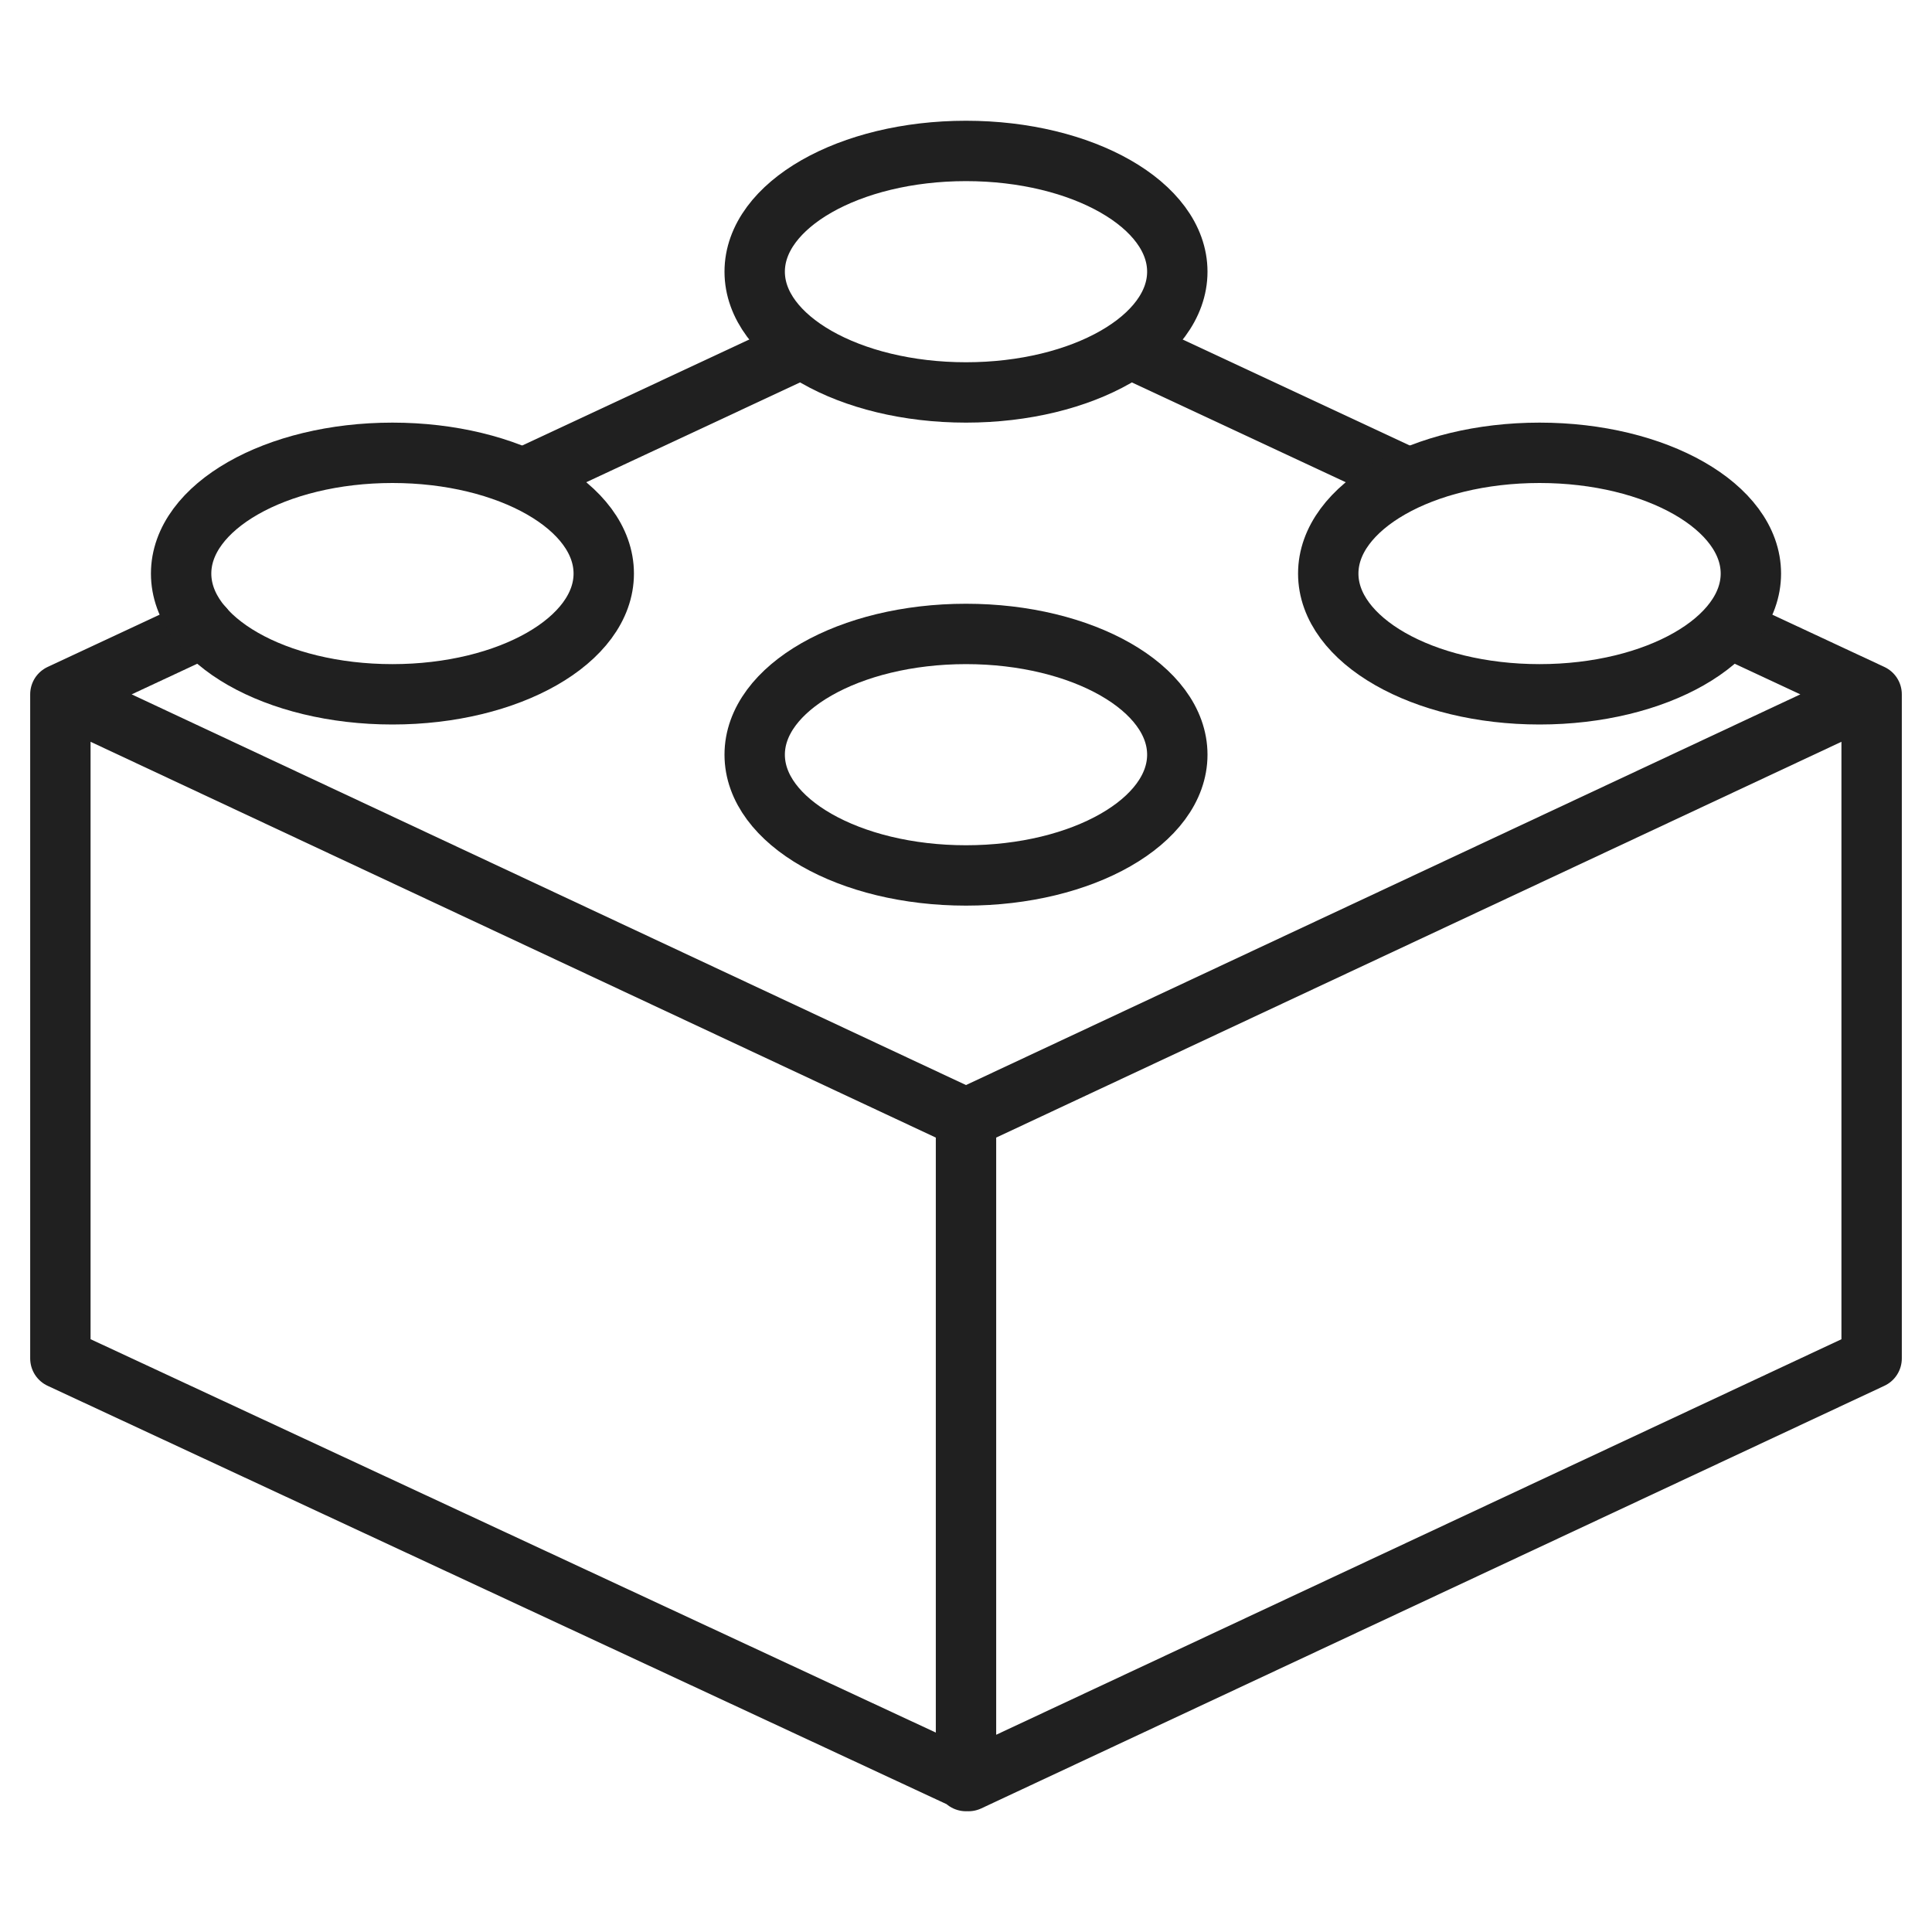
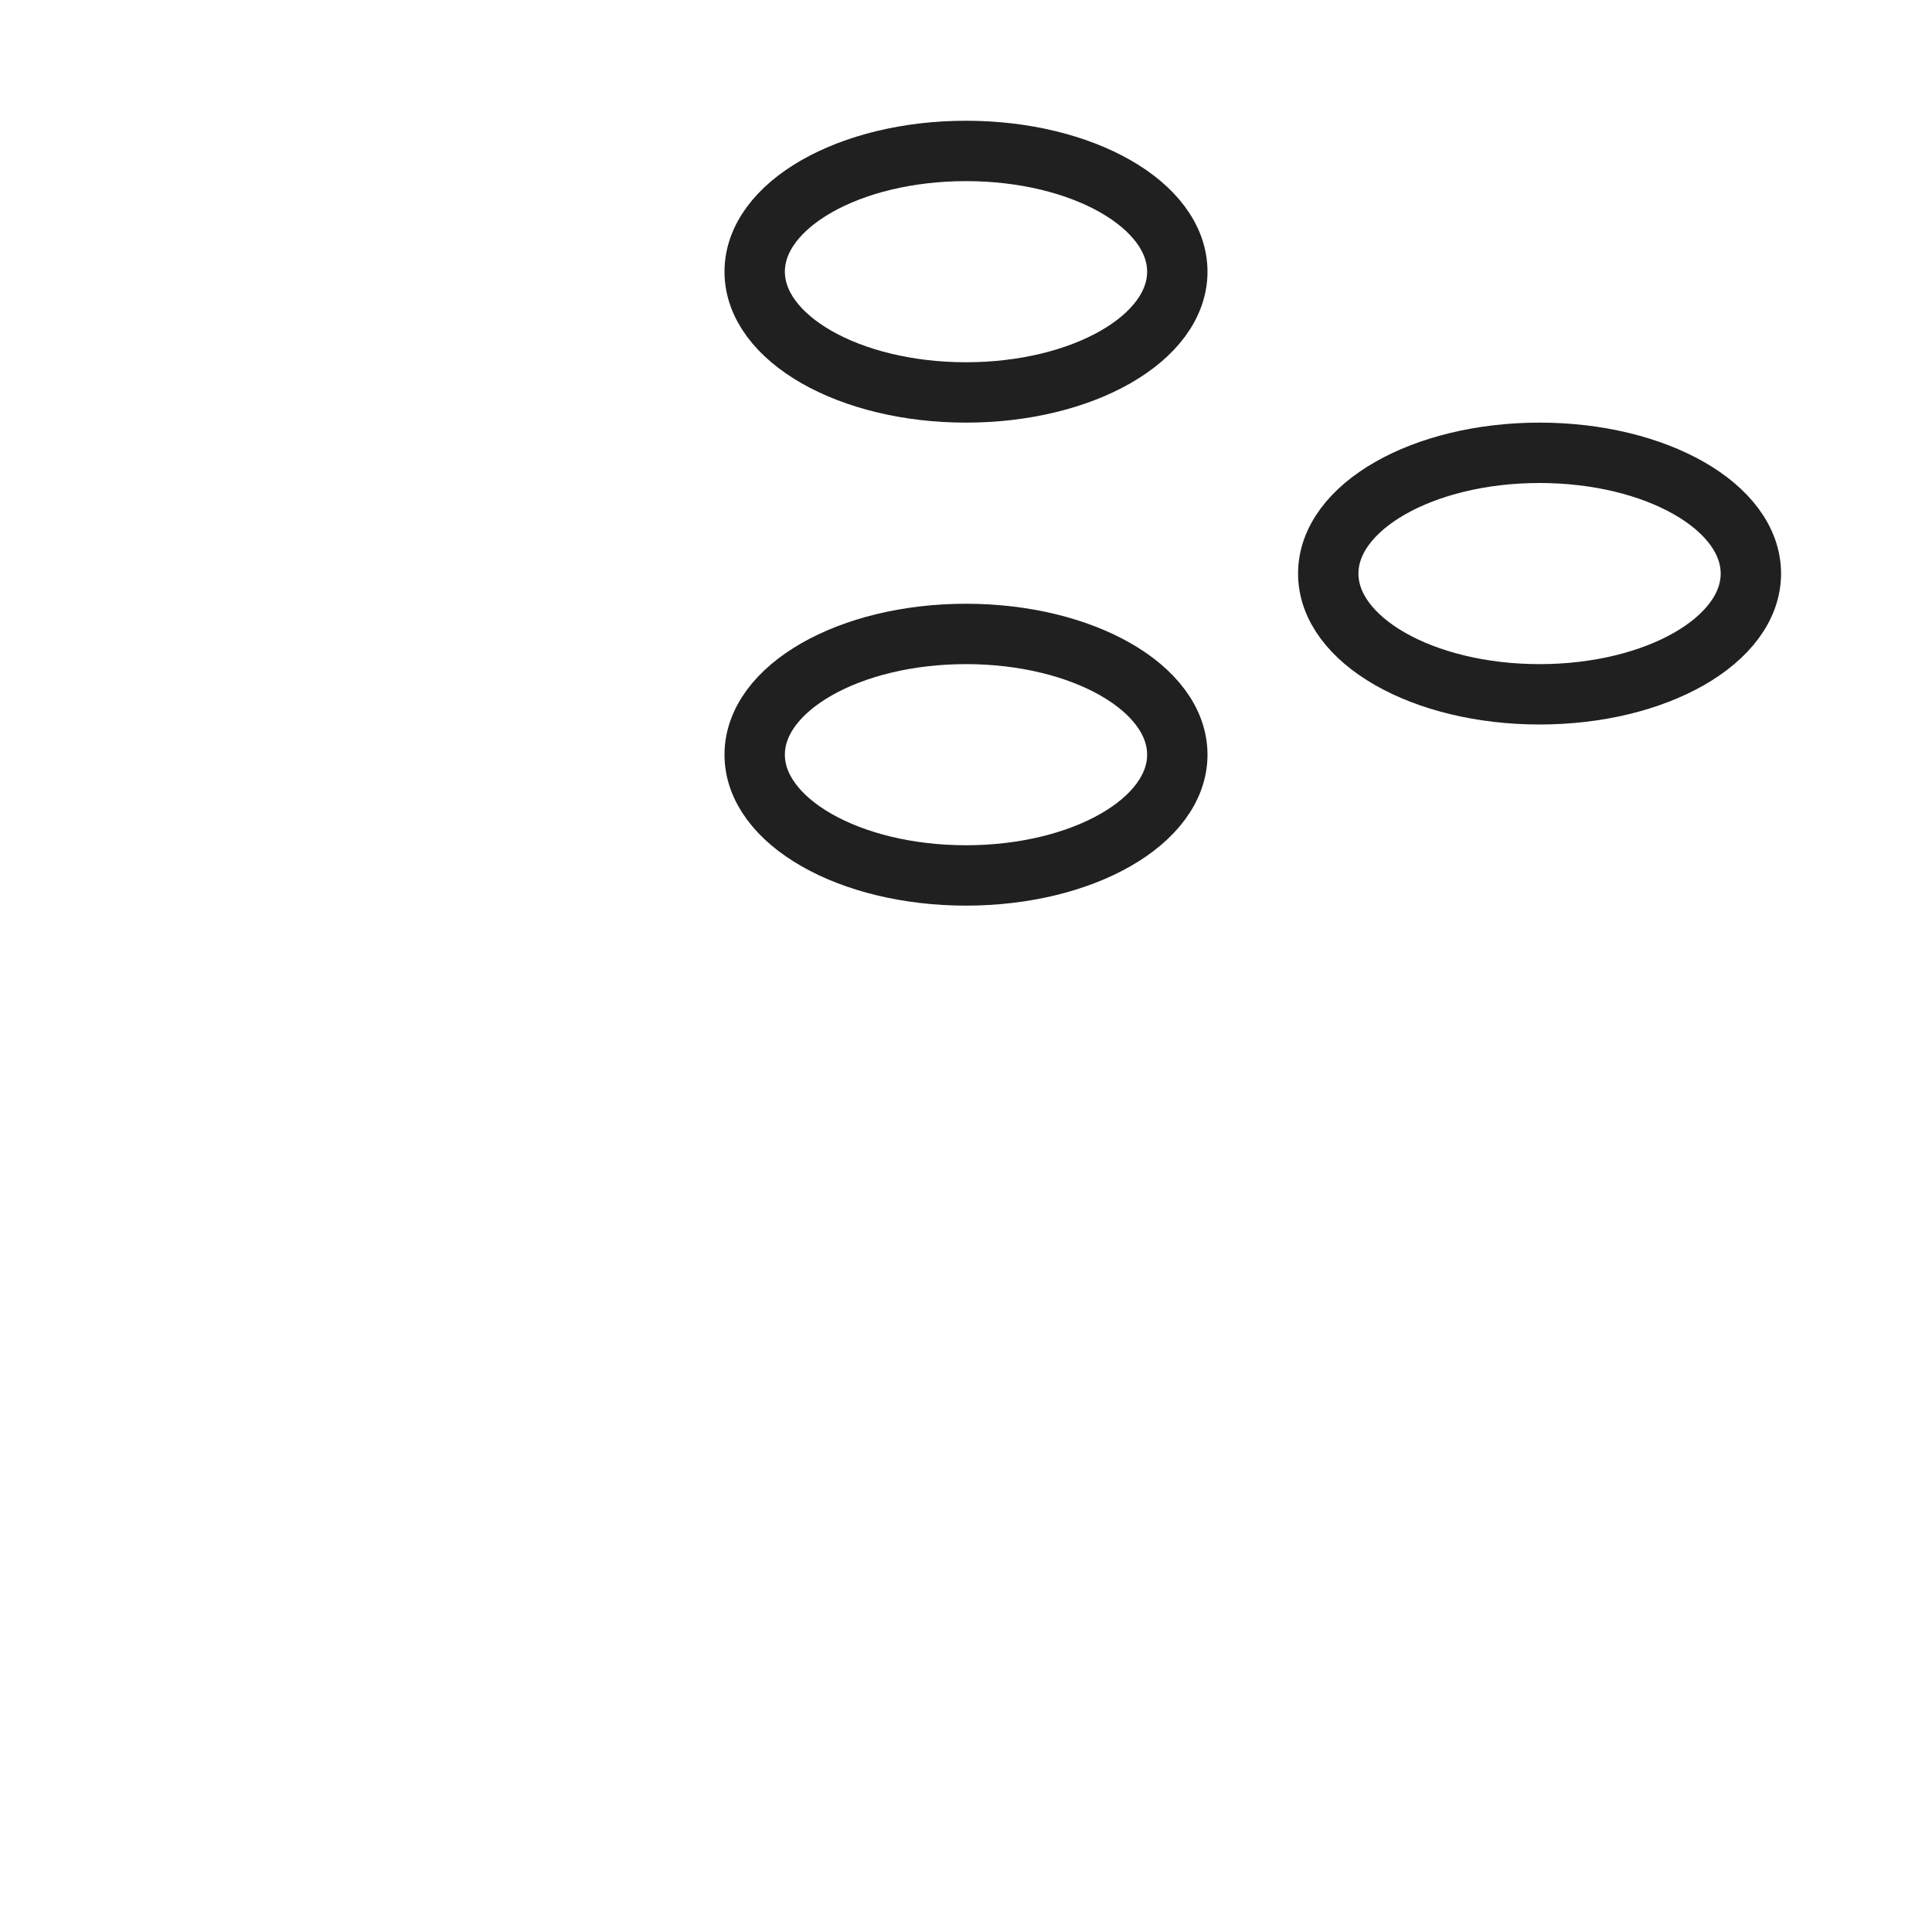
<svg xmlns="http://www.w3.org/2000/svg" viewBox="0 0 64 64" aria-labelledby="title" aria-describedby="desc" role="img">
  <title>Data App</title>
  <desc>A line styled icon from Orion Icon Library.</desc>
-   <path d="M2 23v22l30.082 14L62 45V23L32 37.048 2 23zm30 14.048V59m25.332-38.178L62 23M37.459 11.548l9.148 4.269m-29.232.009l9.147-4.27M2 23l4.742-2.213" stroke-width="2" stroke-linejoin="round" stroke-linecap="round" stroke="#202020" fill="none" data-name="layer2" />
-   <ellipse stroke-width="2" stroke-linejoin="round" stroke-linecap="round" stroke="#202020" fill="none" ry="4" rx="7" cy="19" cx="13" data-name="layer1" />
  <ellipse stroke-width="2" stroke-linejoin="round" stroke-linecap="round" stroke="#202020" fill="none" ry="4" rx="7" cy="25" cx="32" data-name="layer1" />
  <ellipse stroke-width="2" stroke-linejoin="round" stroke-linecap="round" stroke="#202020" fill="none" ry="4" rx="7" cy="9" cx="32" data-name="layer1" />
  <ellipse stroke-width="2" stroke-linejoin="round" stroke-linecap="round" stroke="#202020" fill="none" ry="4" rx="7" cy="19" cx="51" data-name="layer1" />
</svg>